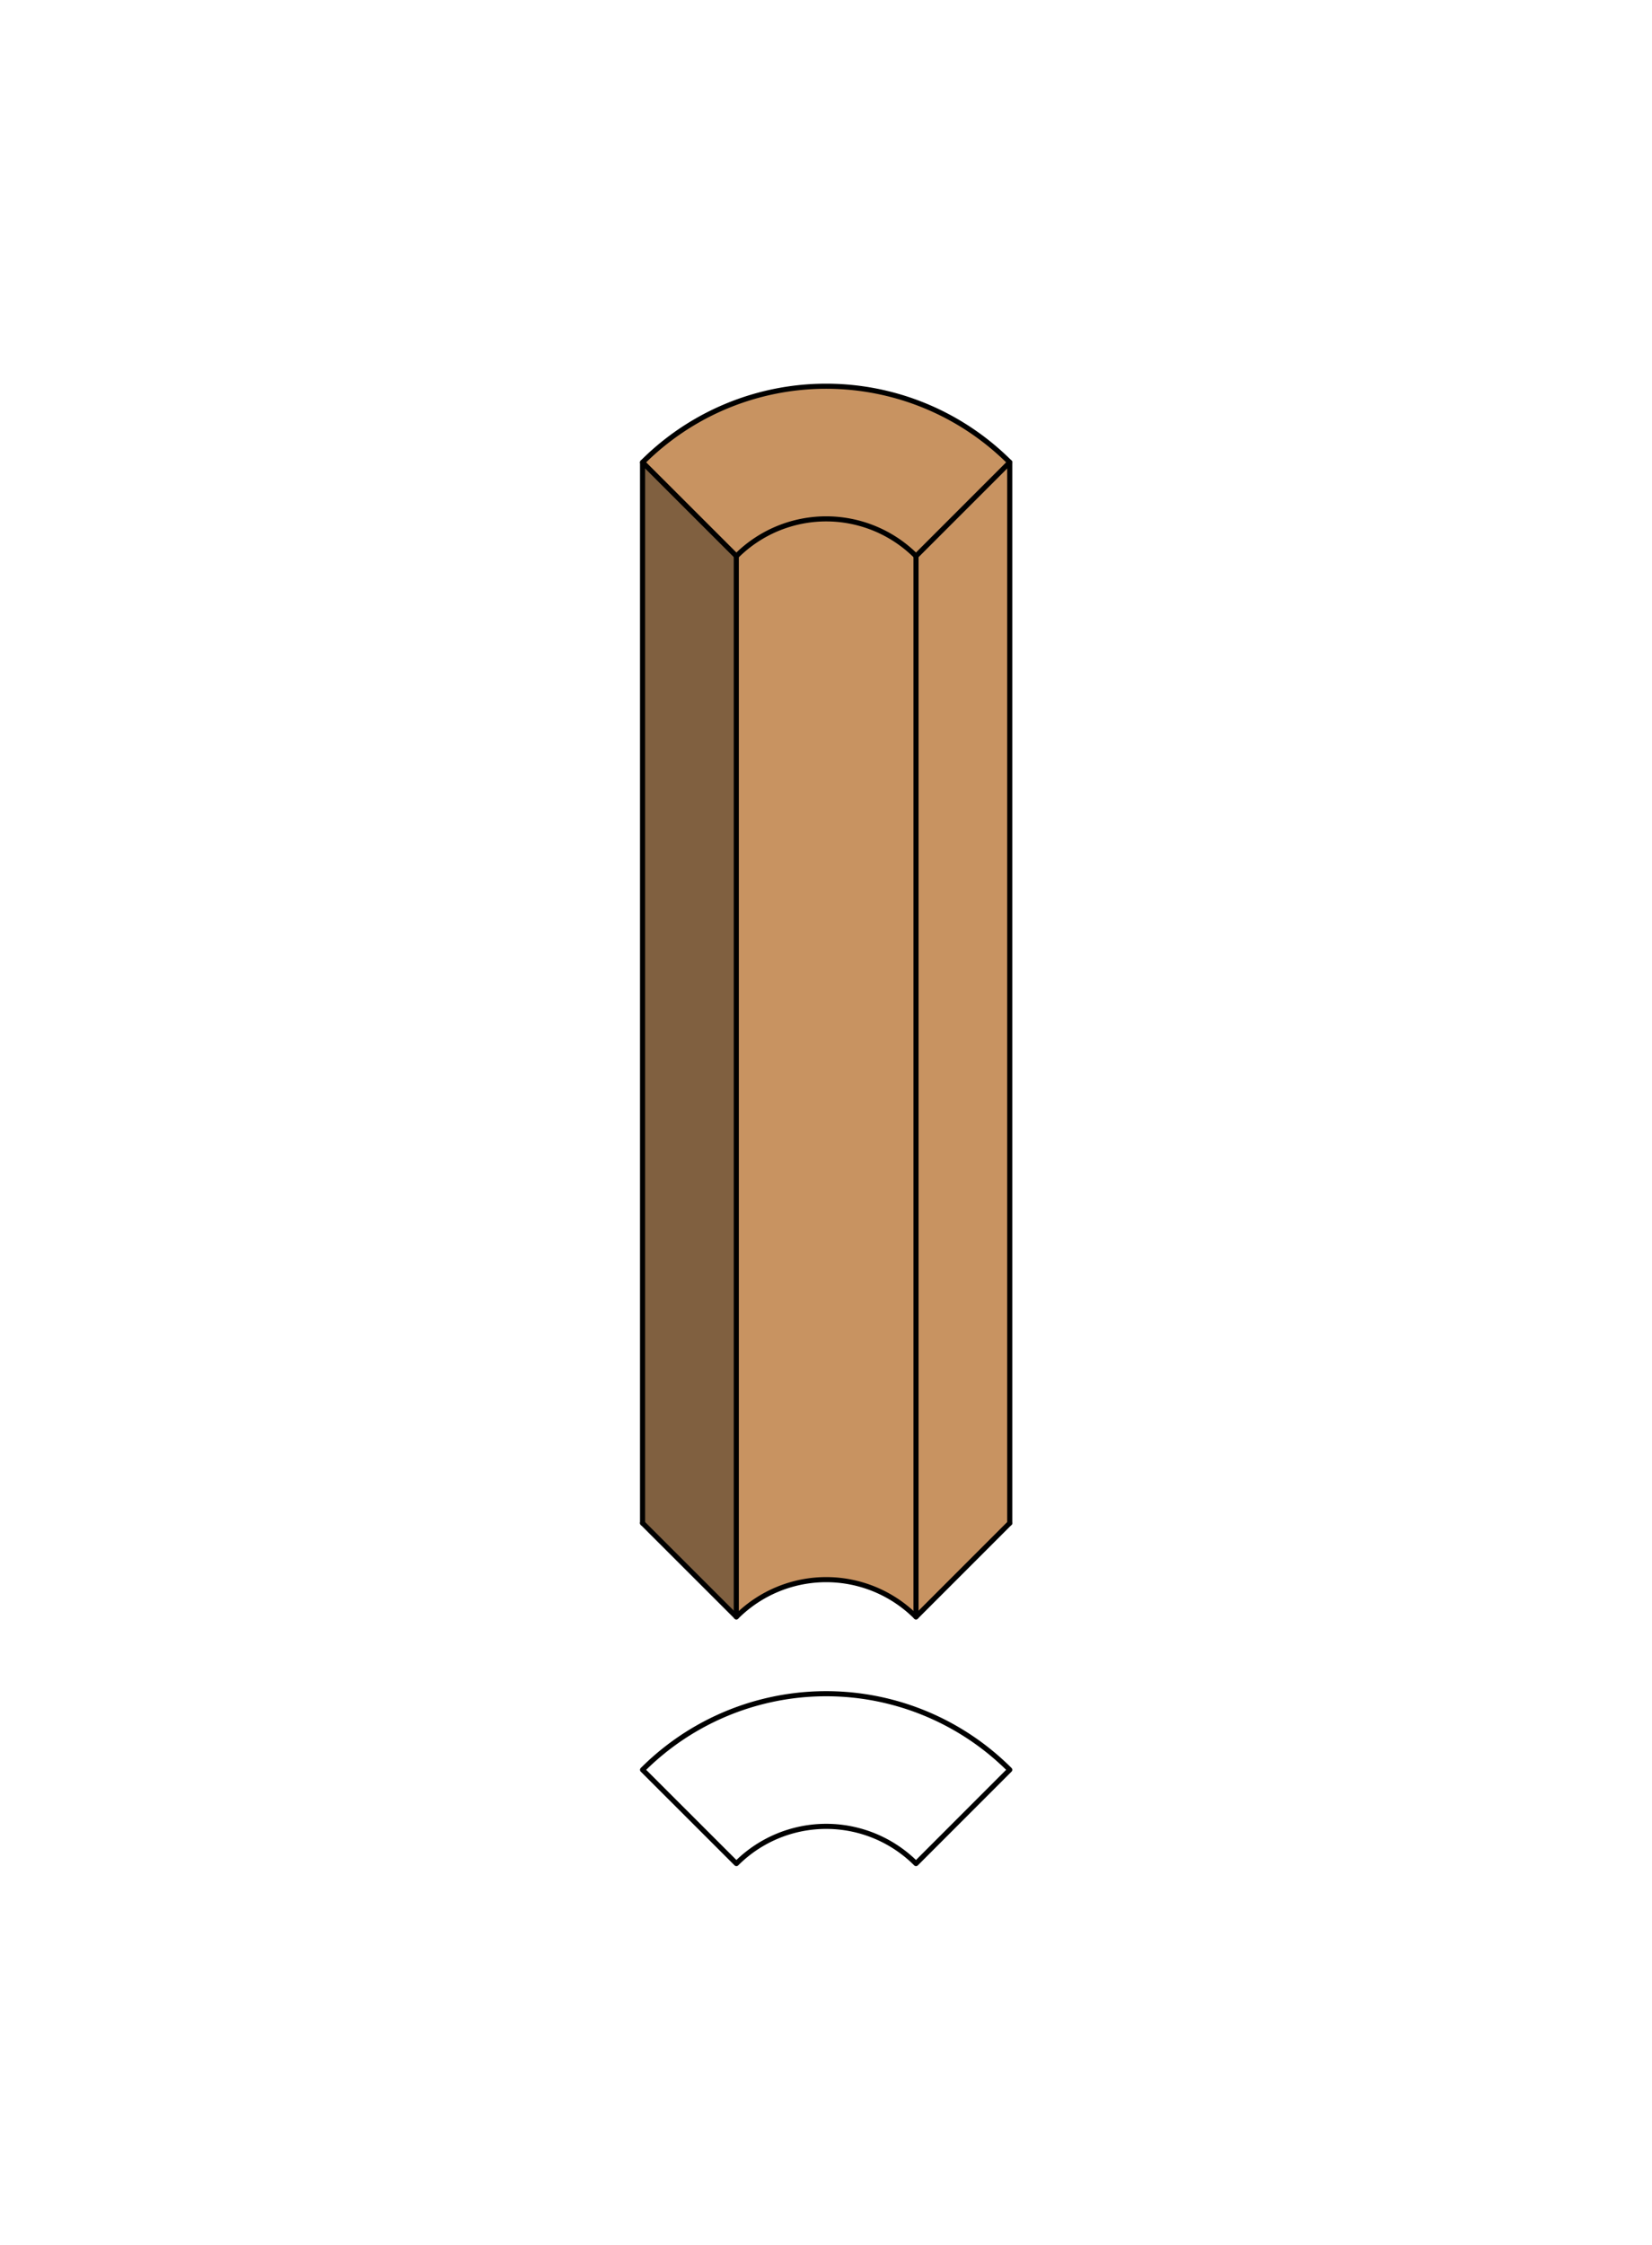
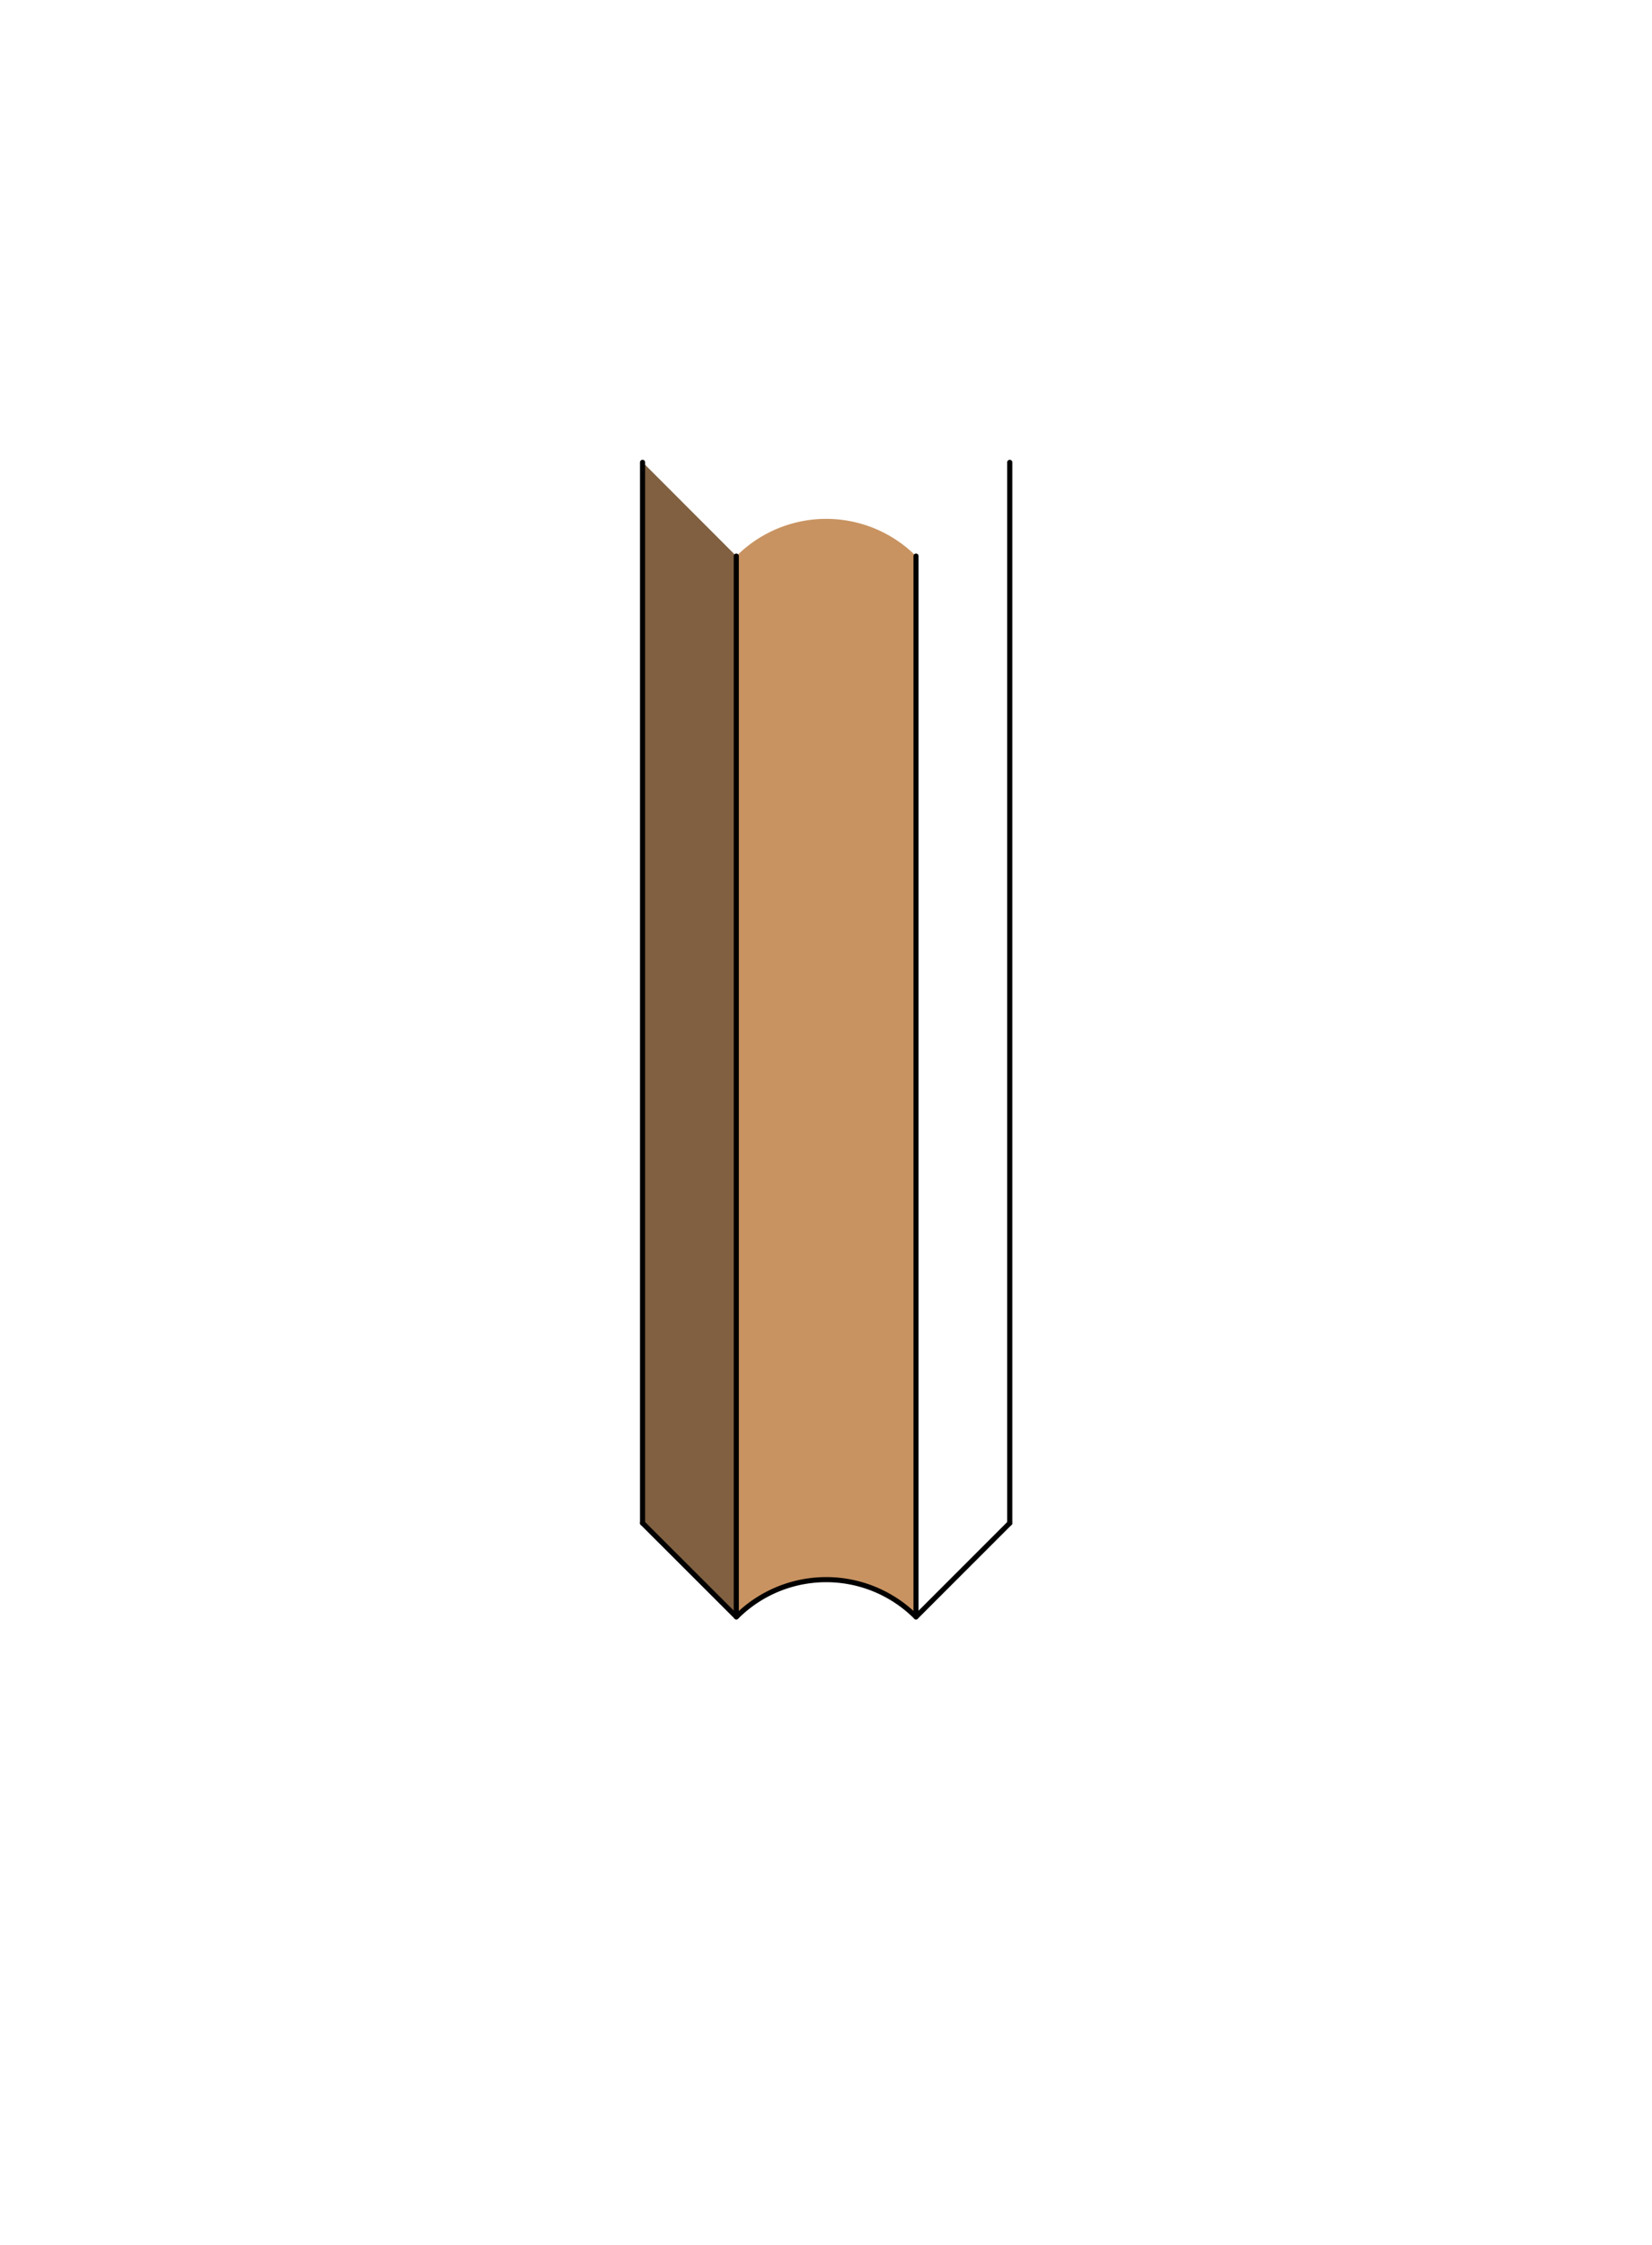
<svg xmlns="http://www.w3.org/2000/svg" viewBox="0 0 161.97 220">
  <defs>
    <style>.cls-1{fill:#fff;}.cls-2{fill:none;stroke:#000;stroke-linecap:round;stroke-linejoin:round;stroke-width:0.5px;}.cls-3{fill:#c89361;}.cls-4{fill:#806040;}</style>
  </defs>
  <title>Corner-SM-16</title>
  <g id="white_box" data-name="white box">
    <rect class="cls-1" width="161.97" height="220" />
  </g>
  <g id="Layer_1" data-name="Layer 1">
-     <path class="cls-2" d="M99,173.45l-9.19,9.19a12.45,12.45,0,0,0-17.61,0L63,173.45a25.45,25.45,0,0,1,36,0Z" />
-     <polygon class="cls-3" points="99 149.27 89.81 158.46 89.81 54.5 99 45.31 99 149.27" />
    <path class="cls-3" d="M89.81,158.46a12.45,12.45,0,0,0-17.61,0V54.5a12.45,12.45,0,0,1,17.61,0Z" />
-     <path class="cls-3" d="M81,37.86a25.45,25.45,0,0,1,18,7.45L89.81,54.5a12.45,12.45,0,0,0-17.61,0L63,45.31A25.45,25.45,0,0,1,81,37.86Z" />
    <polygon class="cls-4" points="72.19 158.46 63.01 149.27 63.01 45.31 72.19 54.5 72.19 158.46" />
    <path class="cls-2" d="M99,149.27l-9.19,9.19a12.45,12.45,0,0,0-17.61,0L63,149.27" />
    <line class="cls-2" x1="89.81" y1="158.46" x2="89.81" y2="54.5" />
    <line class="cls-2" x1="99" y1="149.27" x2="99" y2="45.31" />
    <line class="cls-2" x1="72.19" y1="158.46" x2="72.19" y2="54.5" />
    <line class="cls-2" x1="63" y1="149.27" x2="63" y2="45.31" />
-     <path class="cls-2" d="M99,45.31,89.81,54.5a12.45,12.45,0,0,0-17.61,0L63,45.31a25.45,25.45,0,0,1,36,0Z" />
  </g>
</svg>